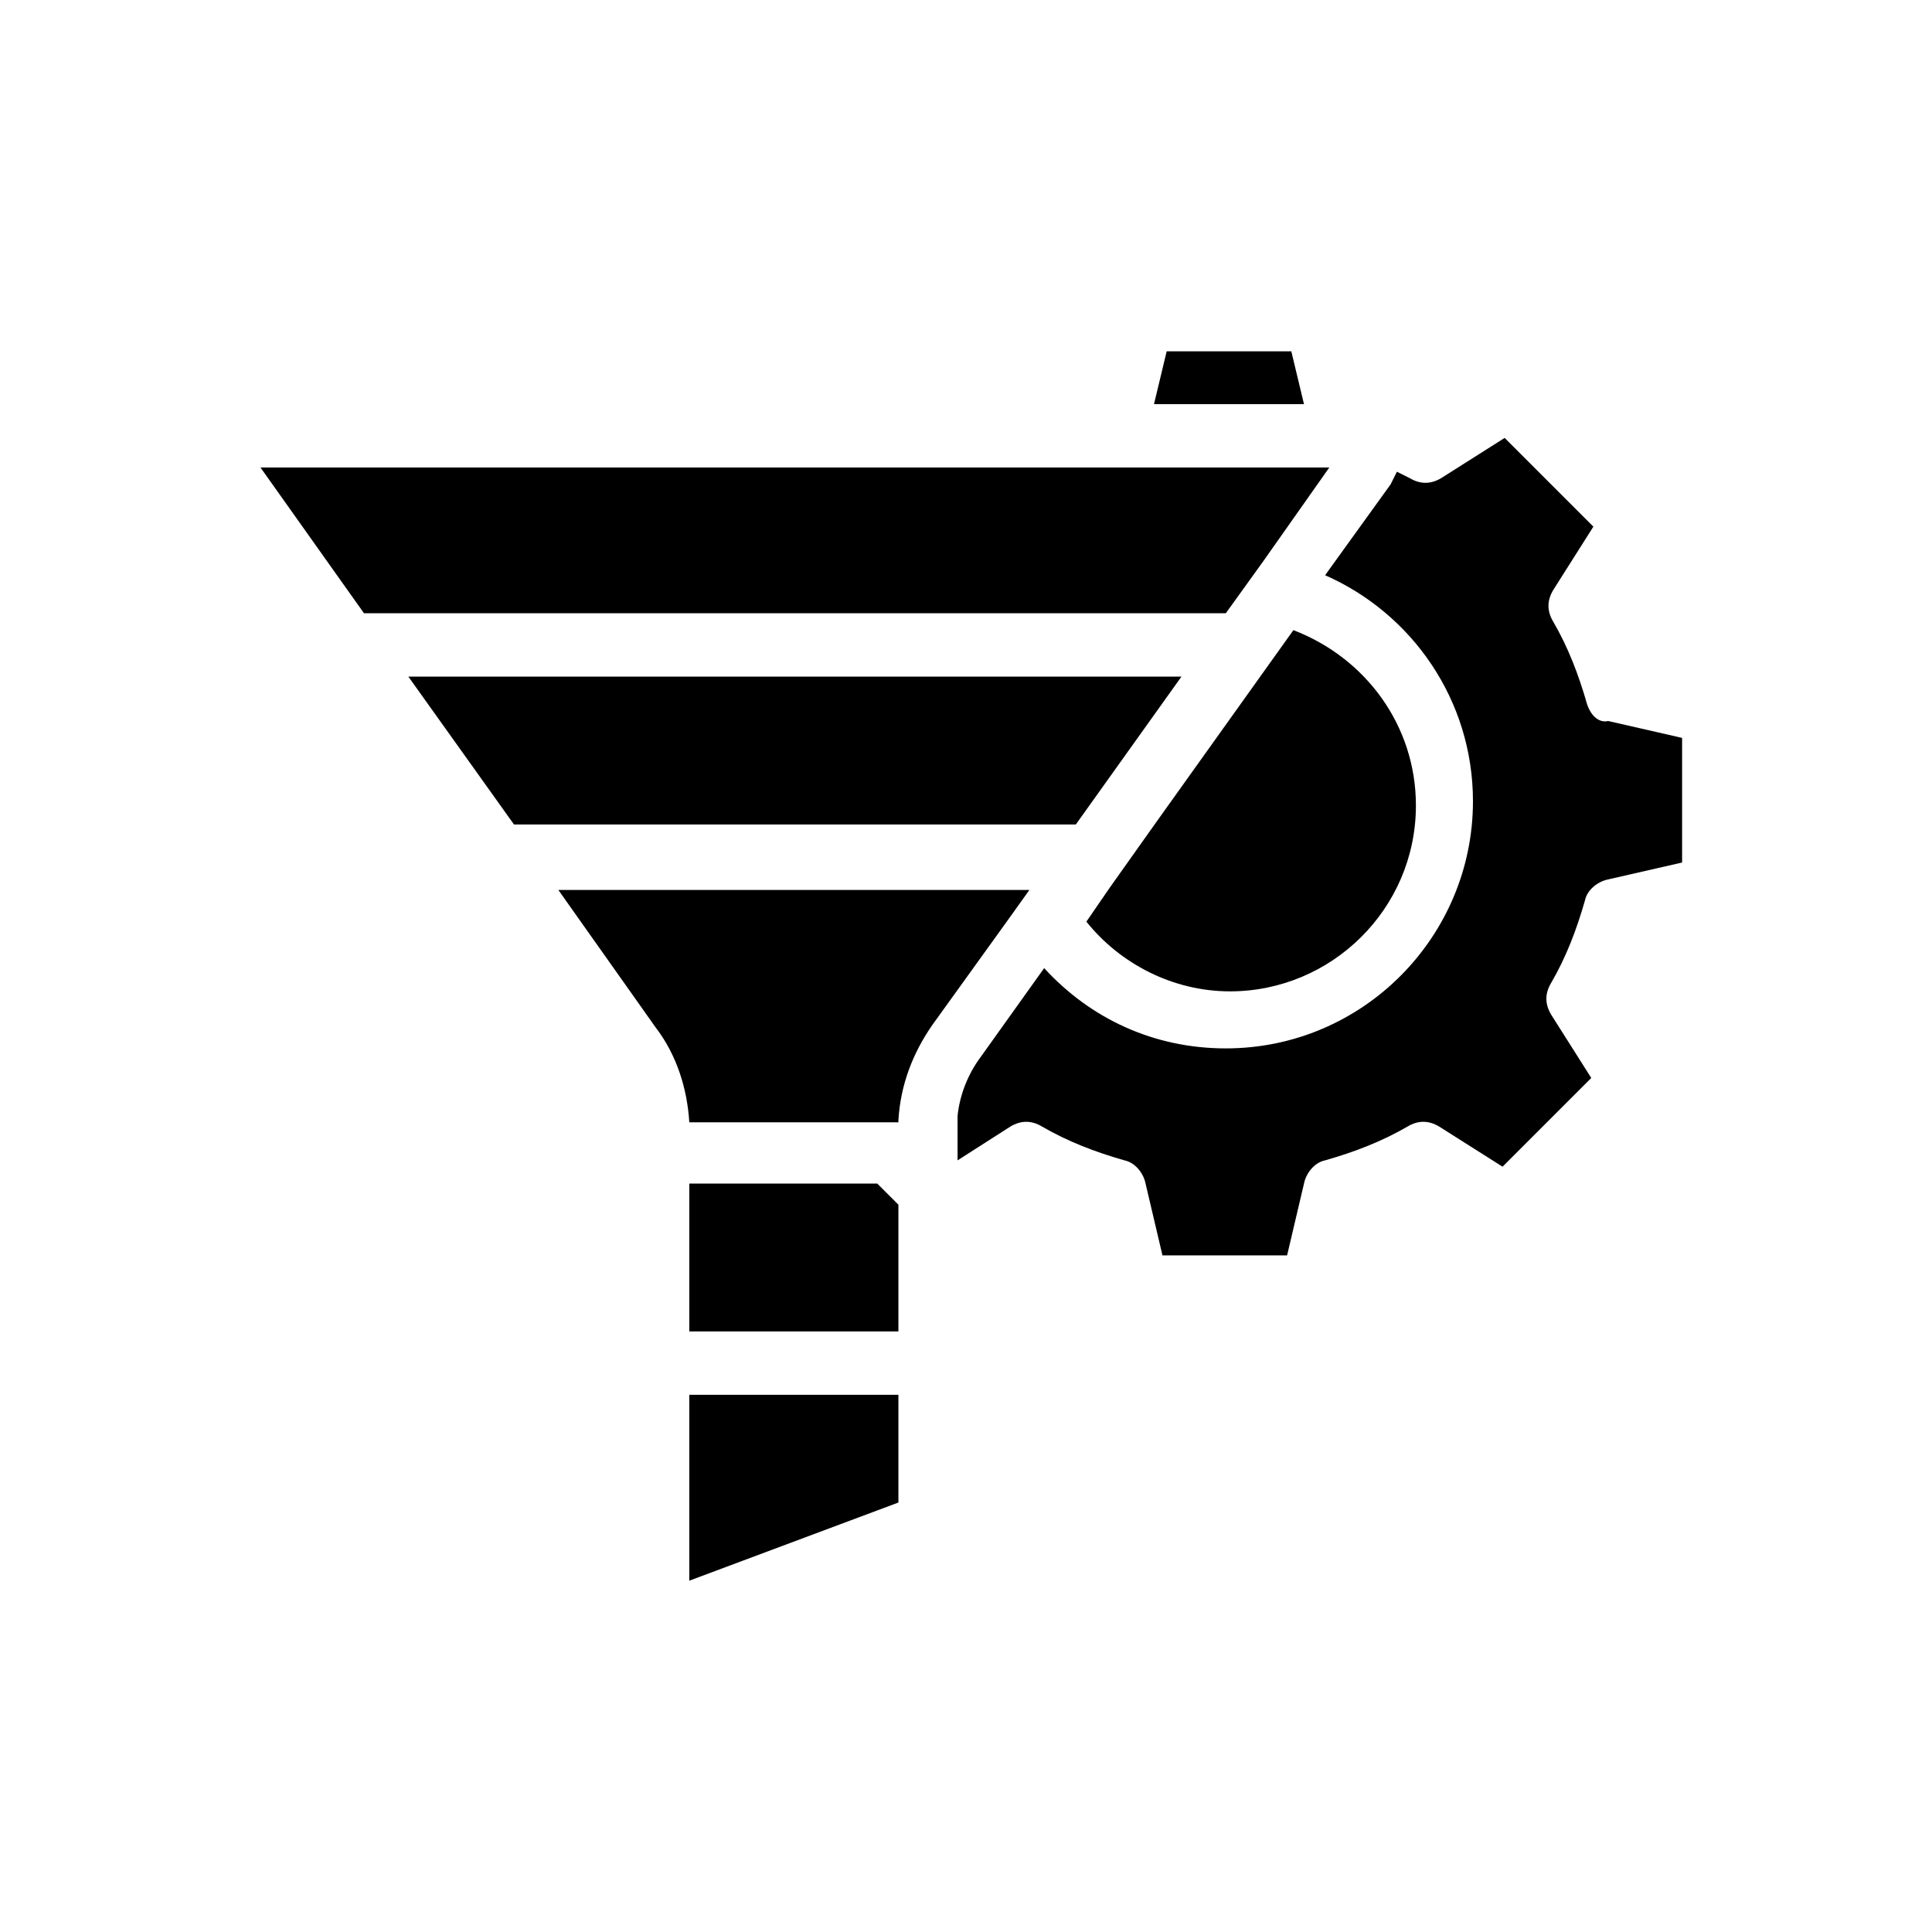
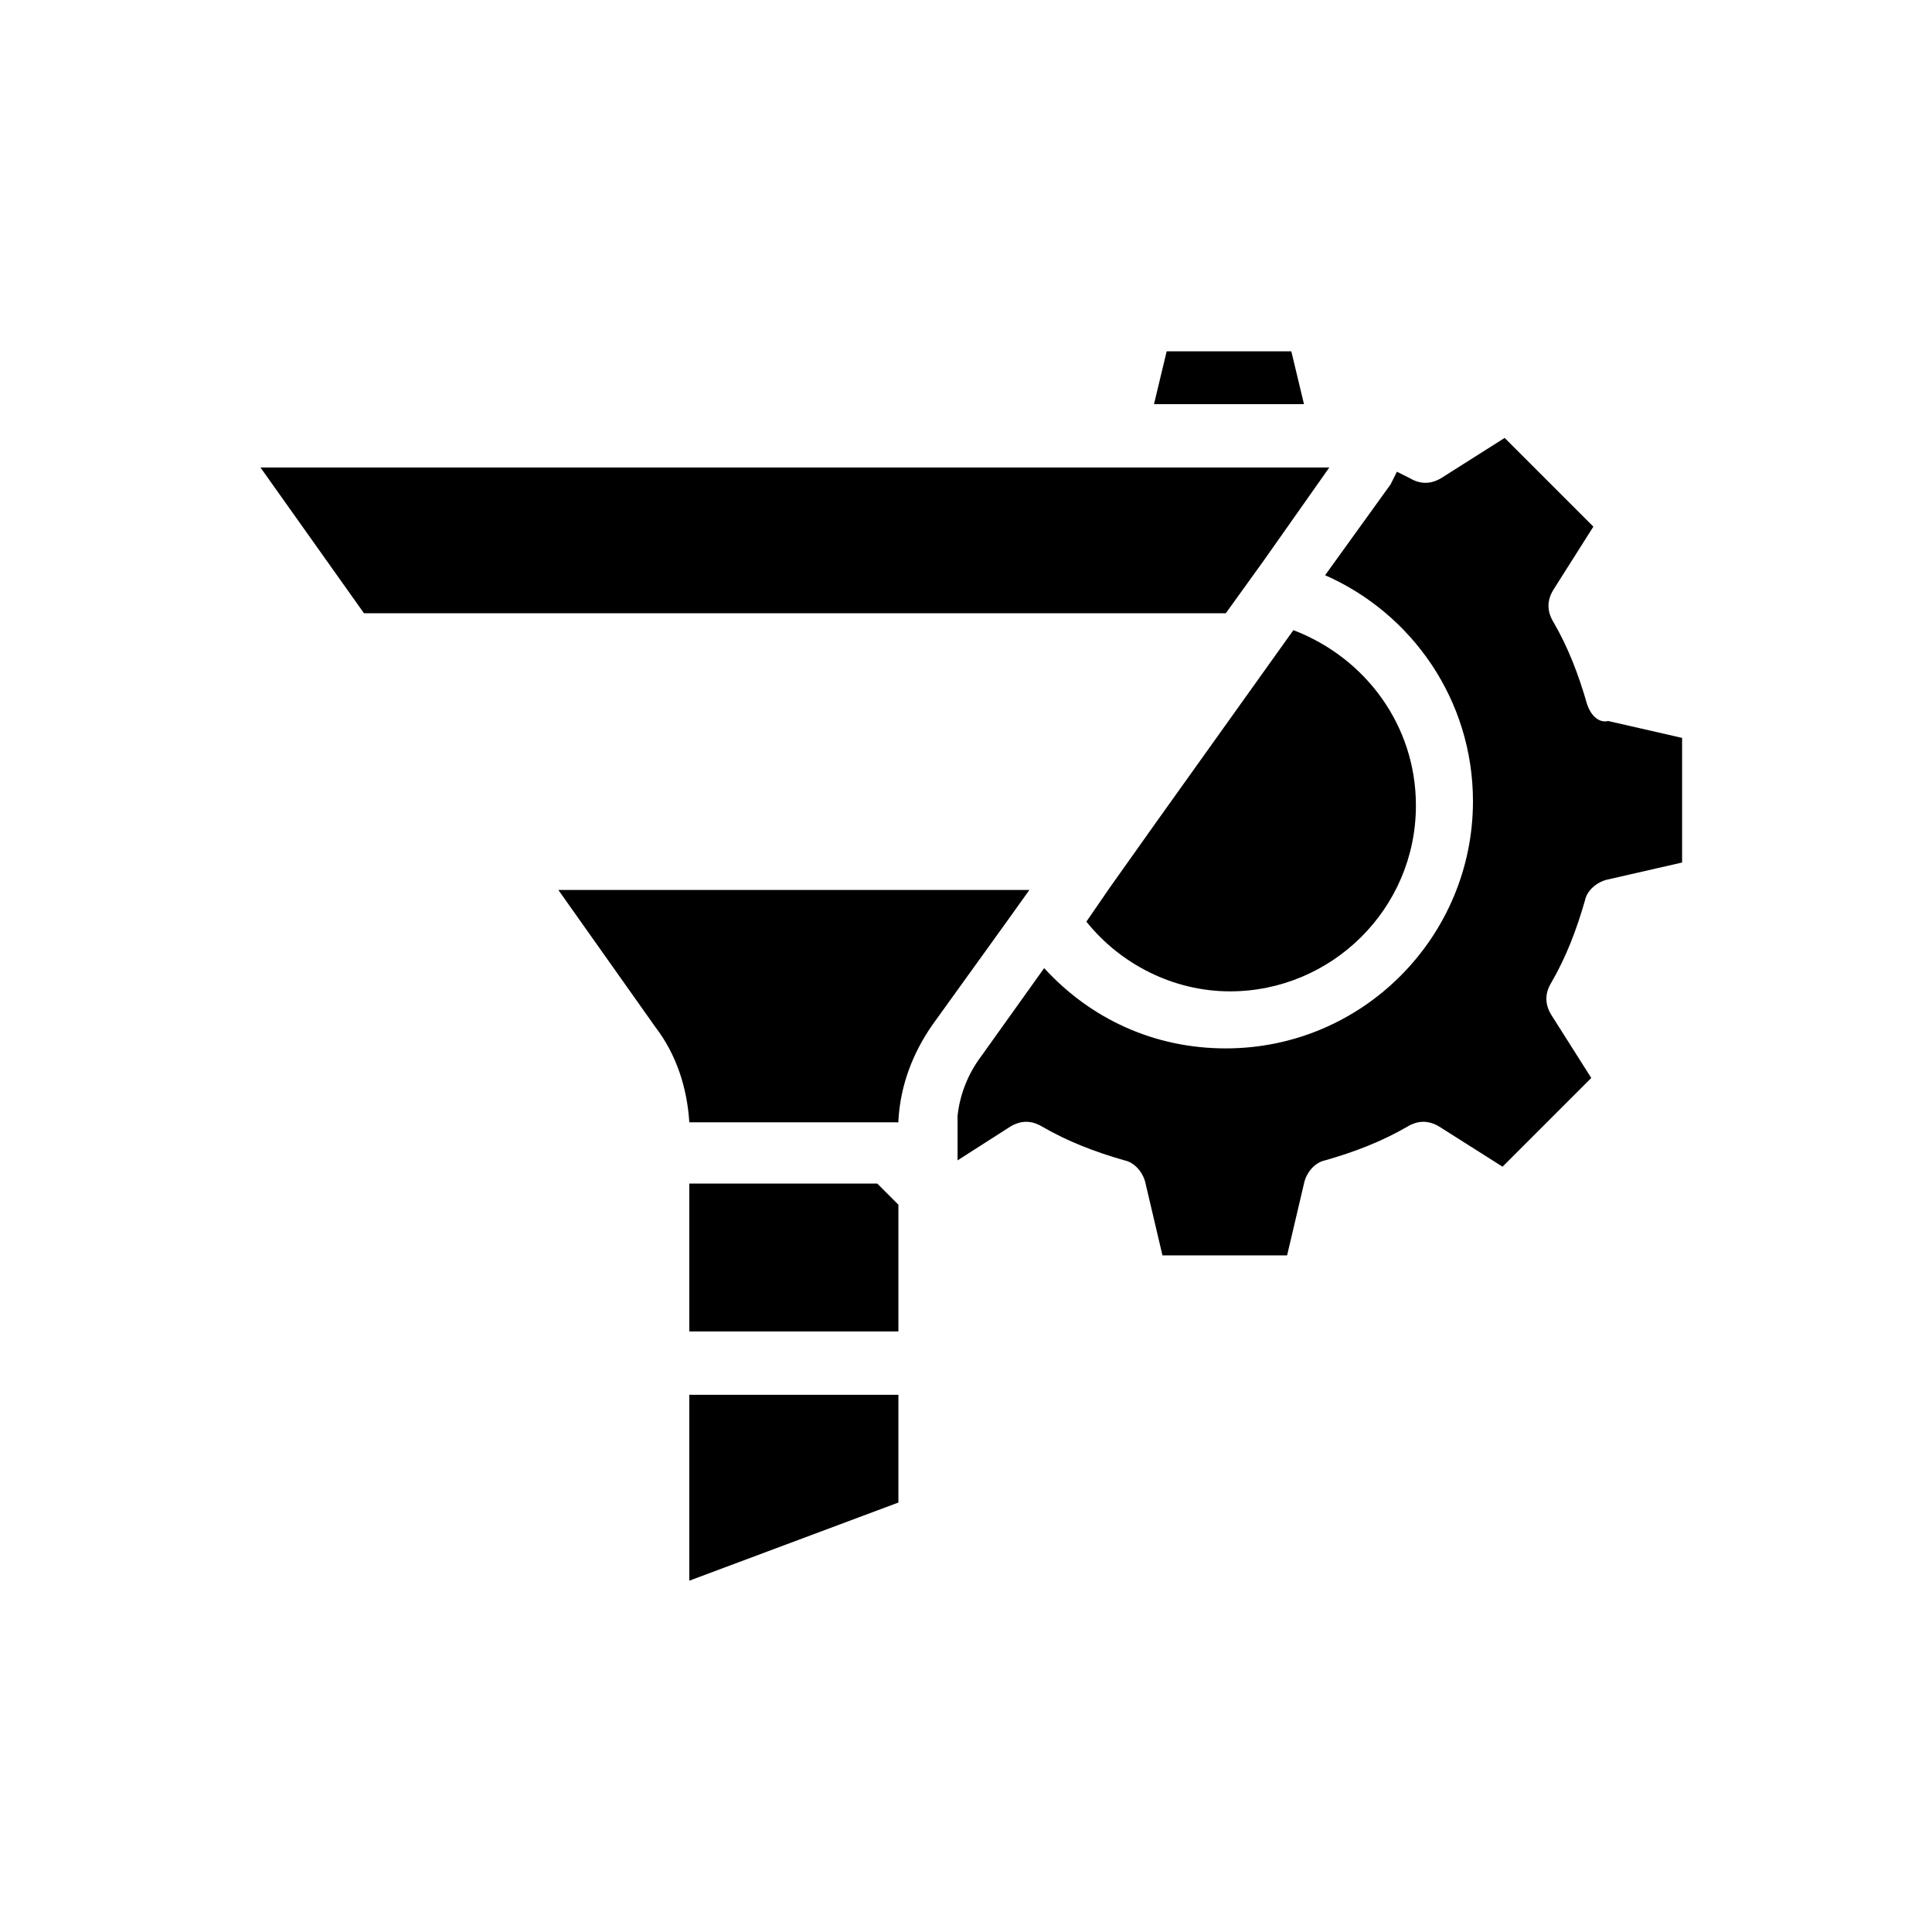
<svg xmlns="http://www.w3.org/2000/svg" fill="#000000" width="800px" height="800px" version="1.1" viewBox="144 144 512 512">
  <g>
    <path d="m486.21 237.1h-33.027l-3.359 13.992h39.746z" />
-     <path d="m349.06 362.49h80.051l27.988-39.184h-204.88l27.988 39.184z" />
    <path d="m382.09 440.86c0.559-9.516 3.918-17.914 8.957-25.191l20.152-27.988 5.598-7.836h-124.83l25.75 36.387c5.598 7.277 8.398 16.234 8.957 25.191h32.469l22.949-0.004z" />
    <path d="m384.88 306.52h83.969l10.078-13.996 17.352-24.633h-283.25l27.43 38.629z" />
    <path d="m438.06 379.29-6.156 8.957c8.957 11.195 22.953 18.473 38.066 18.473 26.871 0 49.262-21.832 49.262-49.262 0-21.273-13.434-39.184-32.469-46.461l-8.398 11.754-27.988 39.184z" />
    <path d="m326.67 562.9 55.418-20.715v-28.547h-55.418z" />
    <path d="m564.58 330.59c-2.238-7.836-5.039-15.113-8.957-21.832-1.68-2.801-1.68-5.598 0-8.398l10.637-16.793-23.512-23.512-16.793 10.637c-2.801 1.68-5.598 1.68-8.398 0-1.121-0.559-2.238-1.121-3.359-1.68-0.559 1.121-1.121 2.238-1.68 3.359l-17.352 24.07c22.953 10.078 39.184 33.027 39.184 59.898 0 35.828-29.109 65.496-65.496 65.496-19.031 0-35.828-7.836-48.141-21.273l-16.793 23.512c-3.359 4.477-5.598 10.078-6.156 15.676v2.801 8.957l13.996-8.957c2.801-1.68 5.598-1.68 8.398 0 6.719 3.918 13.996 6.719 21.832 8.957 2.801 0.559 5.039 3.359 5.598 6.156l4.477 19.031h33.027l4.477-19.031c0.559-2.801 2.801-5.598 5.598-6.156 7.836-2.238 15.113-5.039 21.832-8.957 2.801-1.68 5.598-1.68 8.398 0l16.793 10.637 23.512-23.512-10.637-16.793c-1.68-2.801-1.68-5.598 0-8.398 3.918-6.719 6.719-13.996 8.957-21.832 0.559-2.801 3.359-5.039 6.156-5.598l19.594-4.477v-33.027l-19.594-4.477c-2.242 0.551-4.481-1.125-5.598-4.484z" />
    <path d="m326.67 457.66v39.188h55.418v-33.59l-5.598-5.598z" />
  </g>
</svg>